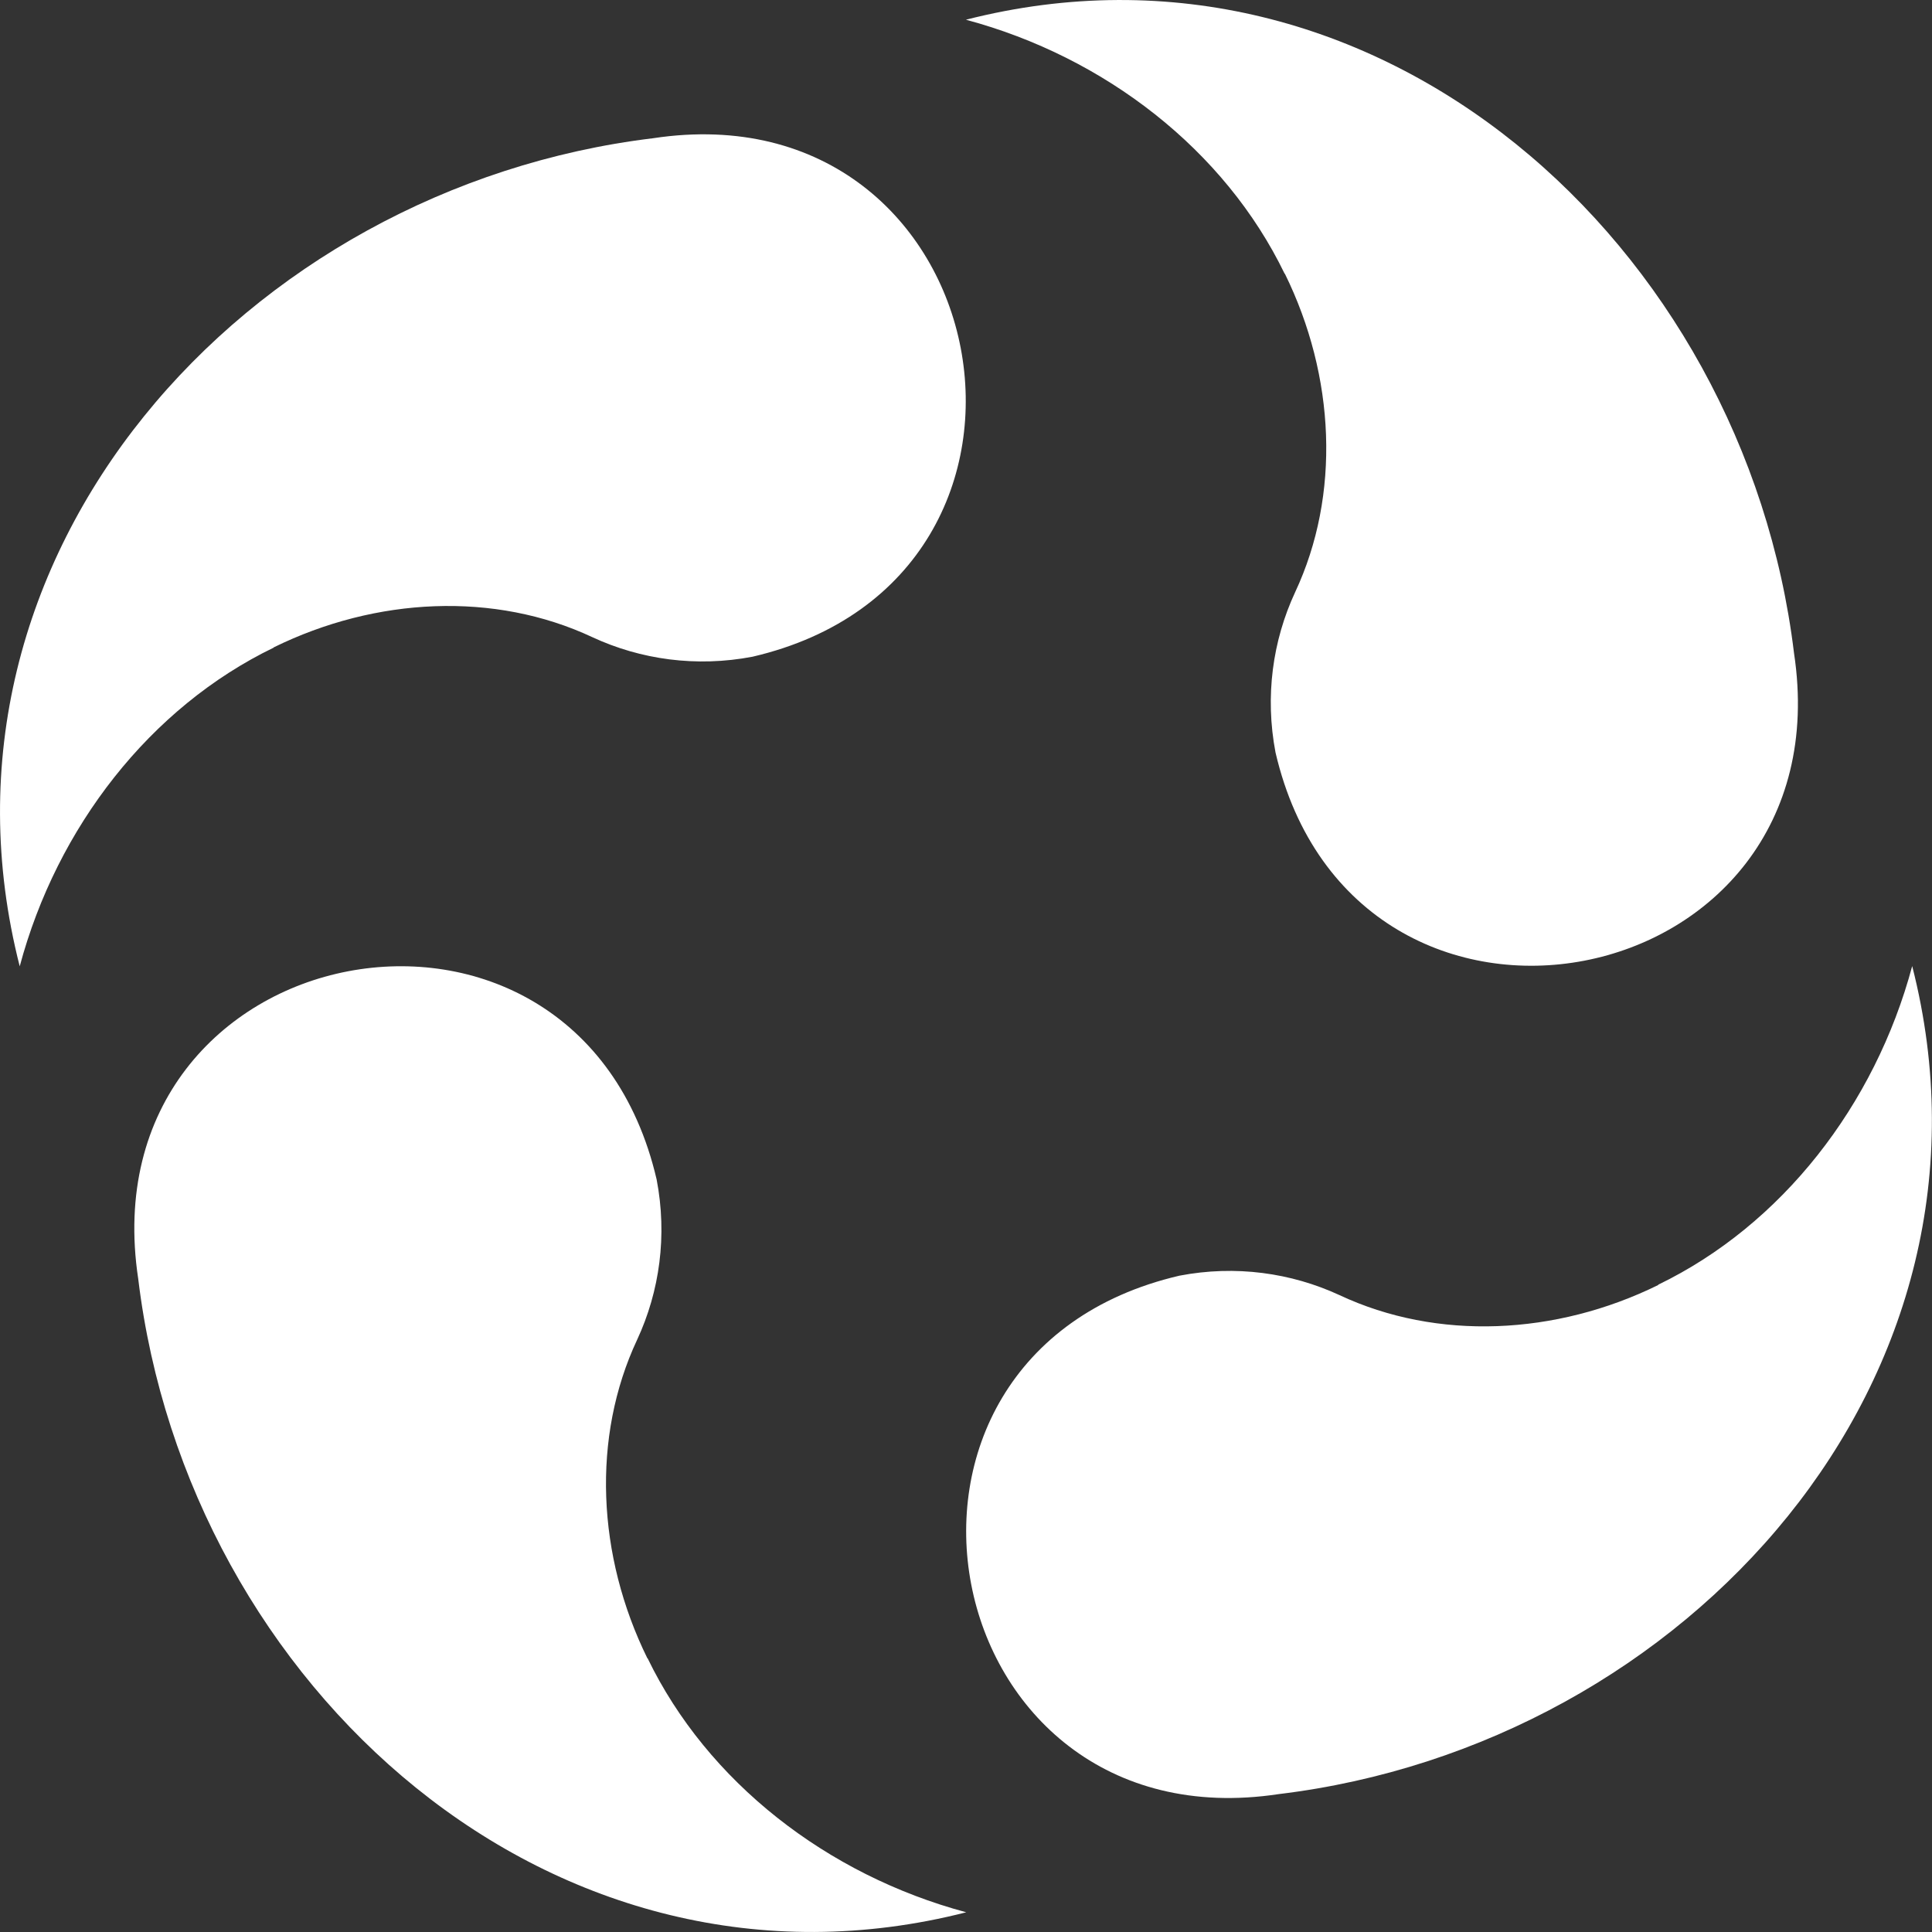
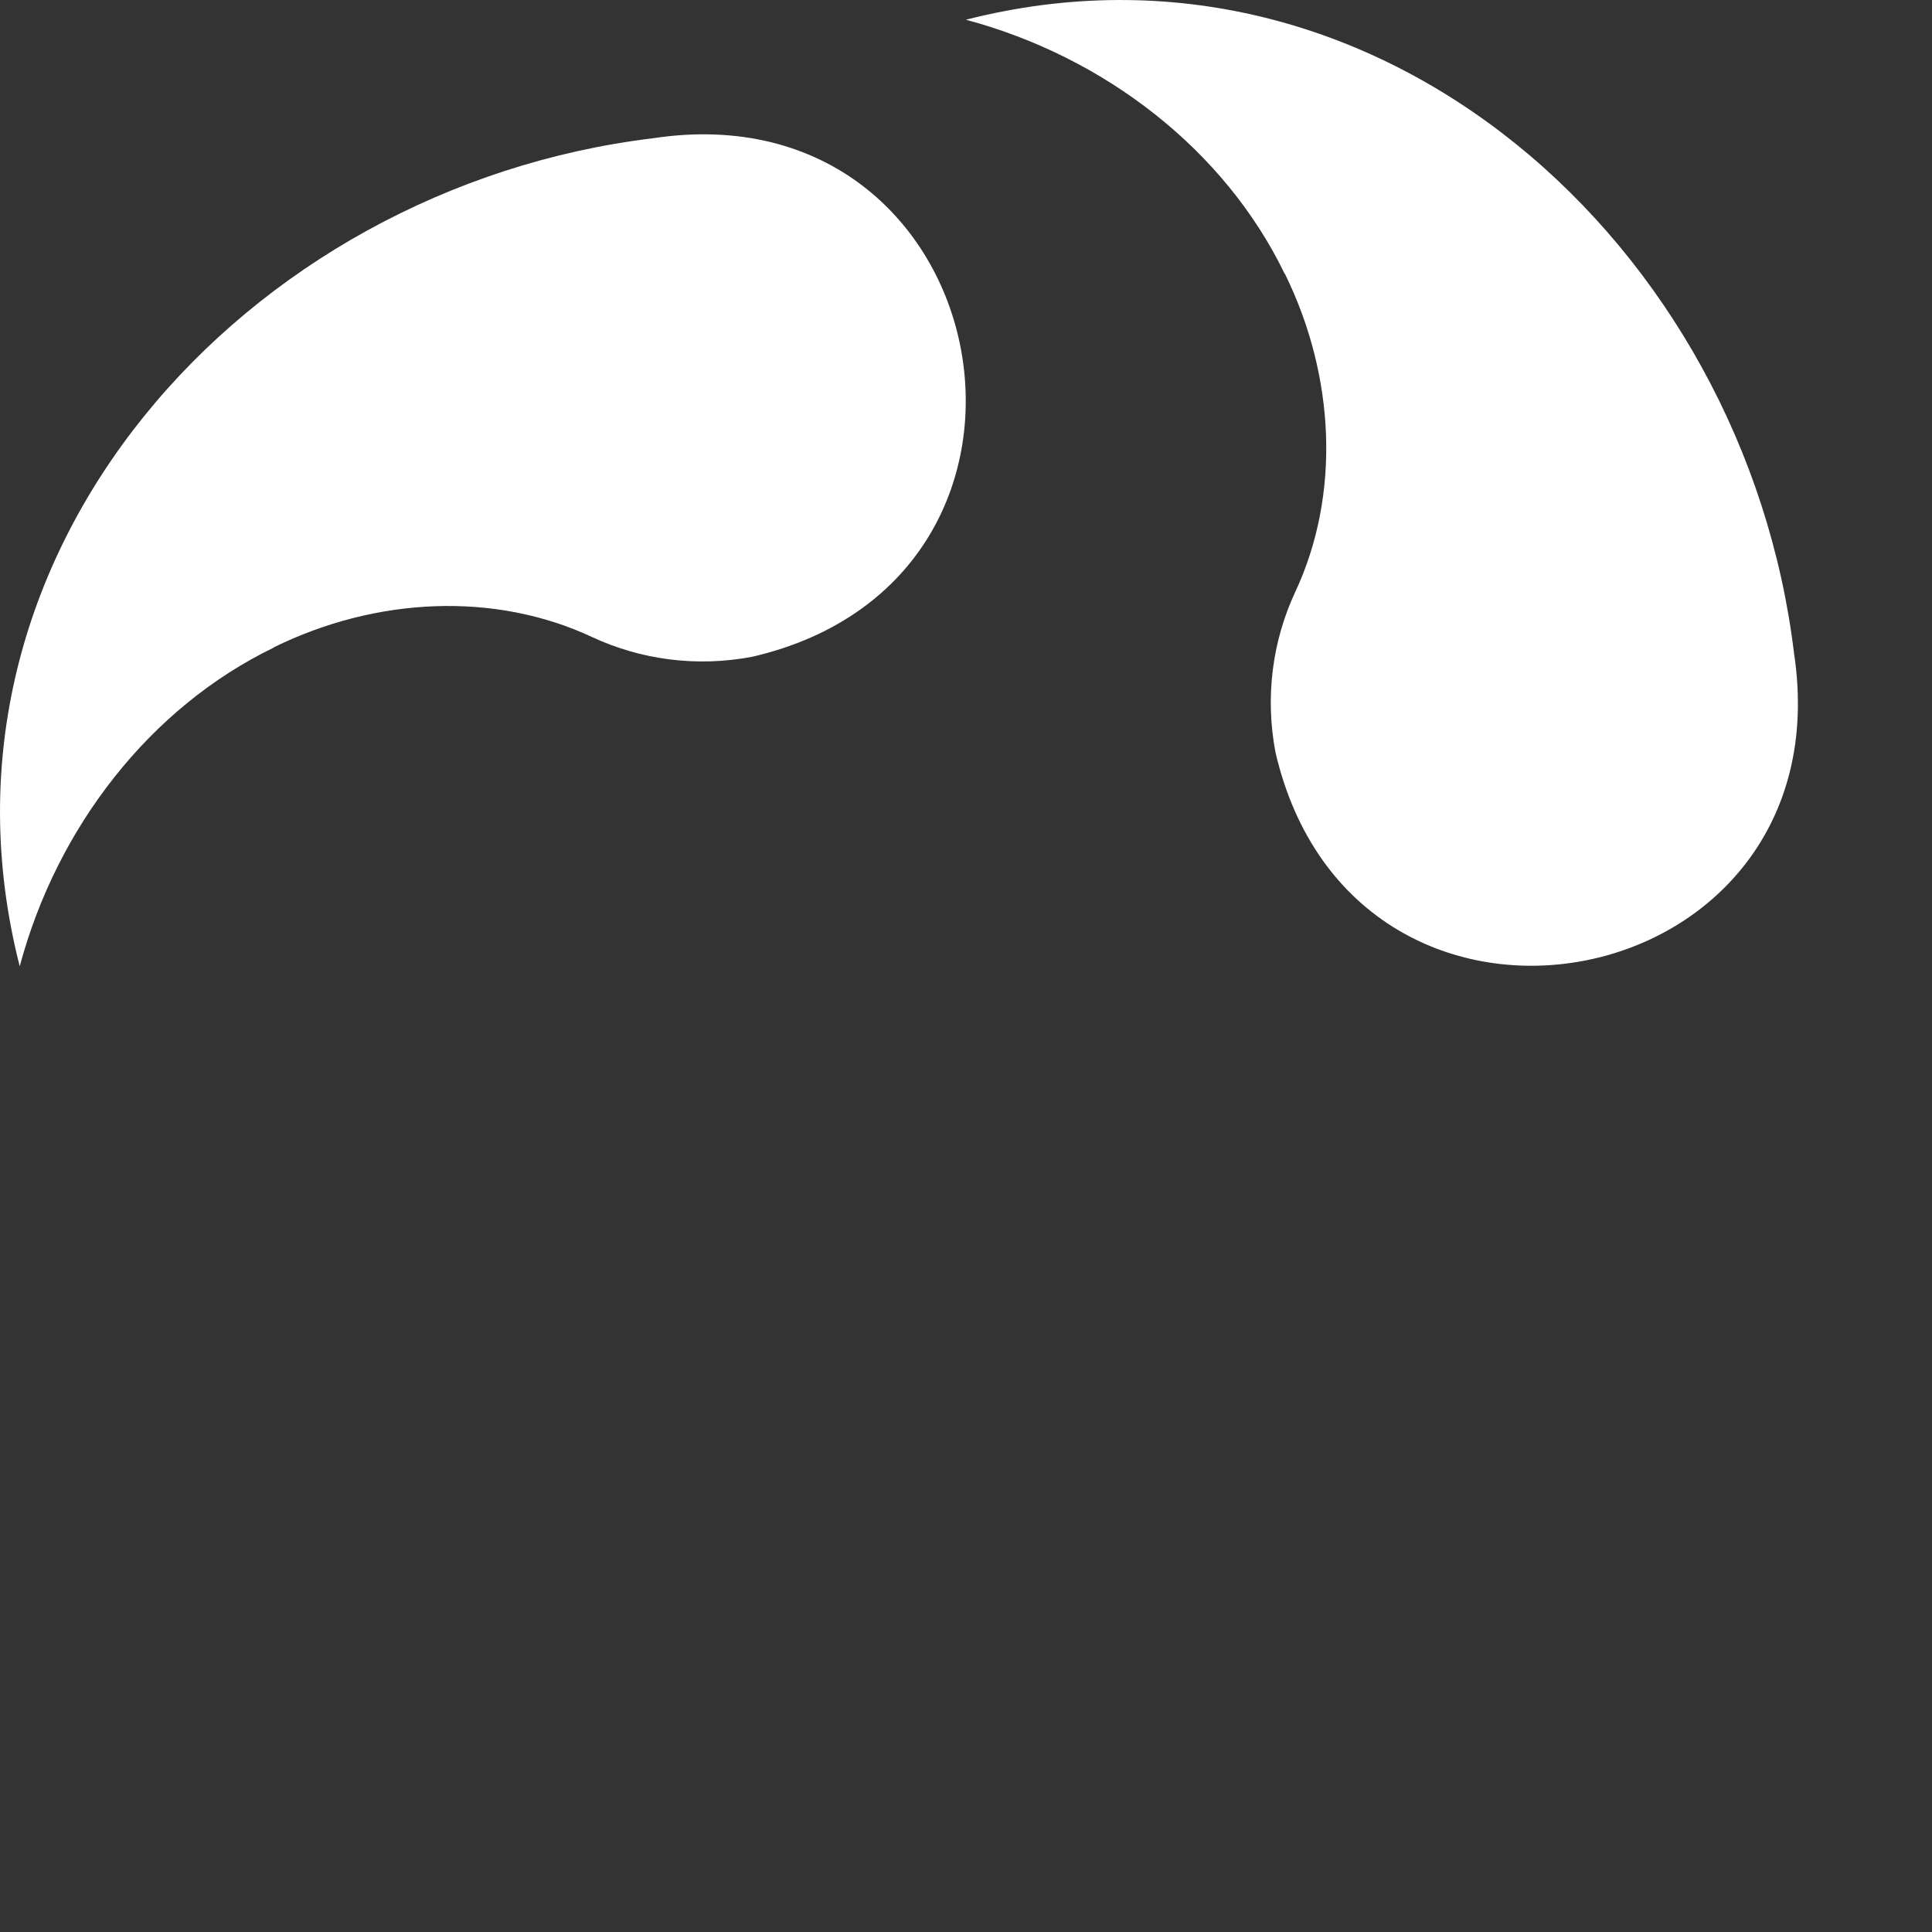
<svg xmlns="http://www.w3.org/2000/svg" width="24" height="24" viewBox="0 0 24 24" fill="none">
  <rect x="0" y="0" width="24" height="24" fill="#333333" stroke="none" />
  <path d="M15.961 3.4C16.587 4.673 16.656 6.146 16.088 7.358C15.809 7.959 15.712 8.65 15.845 9.348C16.833 13.588 22.937 12.416 22.286 8.114C21.674 3.045 17.116 -1.061 11.999 0.245C13.729 0.708 15.216 1.866 15.958 3.4H15.961Z" fill="white" />
-   <path d="M20.599 15.963C19.326 16.589 17.853 16.657 16.641 16.089C16.04 15.811 15.349 15.713 14.651 15.847C10.411 16.835 11.583 22.938 15.885 22.287C20.954 21.676 25.06 17.117 23.754 12.001C23.291 13.73 22.133 15.217 20.599 15.959V15.963Z" fill="white" />
-   <path d="M8.042 20.6C7.416 19.327 7.347 17.854 7.915 16.642C8.194 16.041 8.291 15.35 8.157 14.652C7.17 10.412 1.066 11.584 1.717 15.886C2.329 20.955 6.887 25.061 12.003 23.755C10.274 23.292 8.787 22.134 8.045 20.6H8.042Z" fill="white" />
  <path d="M3.4 8.042C4.673 7.416 6.146 7.347 7.358 7.915C7.959 8.194 8.65 8.291 9.348 8.158C13.588 7.17 12.416 1.066 8.114 1.717C3.045 2.329 -1.061 6.888 0.245 12.004C0.708 10.274 1.866 8.787 3.4 8.045V8.042Z" fill="white" />
</svg>